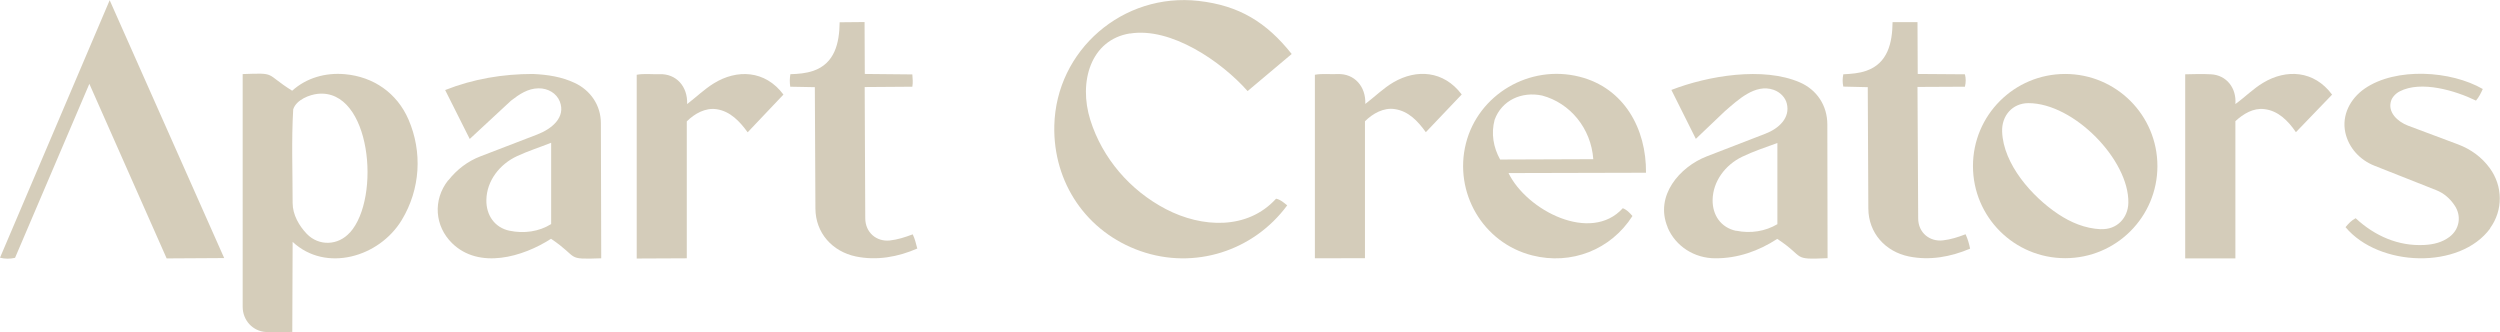
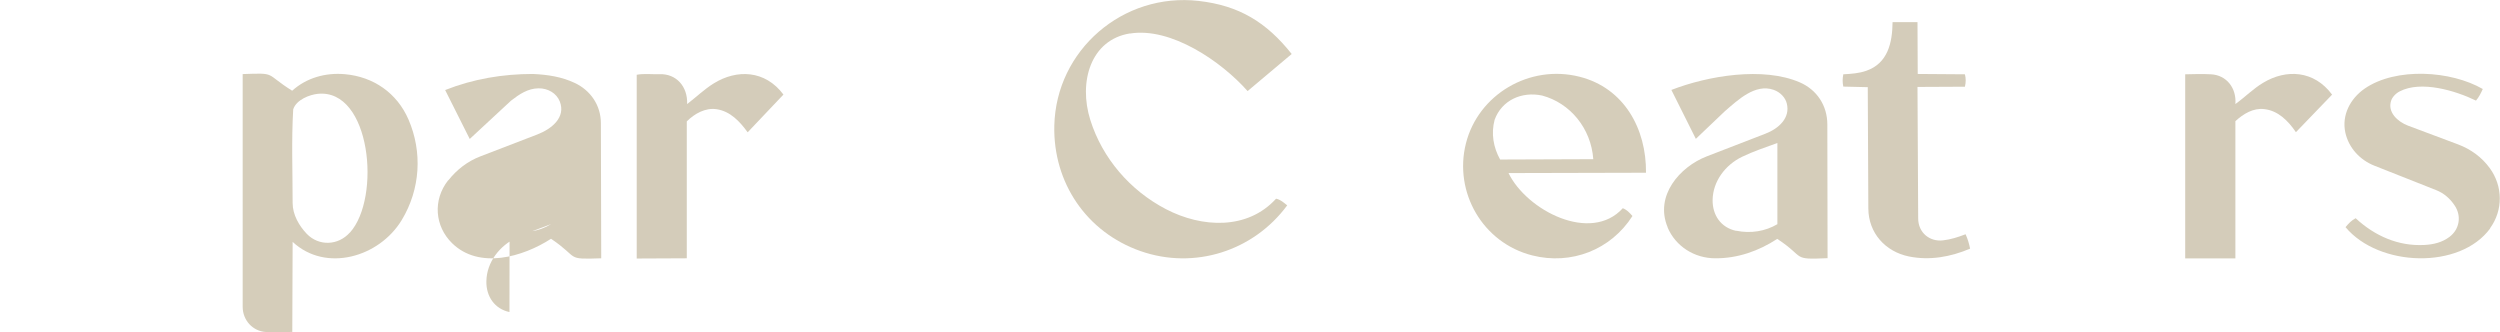
<svg xmlns="http://www.w3.org/2000/svg" id="Layer_1" version="1.1" viewBox="0 0 217.68 28.93">
  <g>
    <path d="M98.39,2.91c-3.43.55-4.5,4.23-3.45,7.55s3.45,6.12,6.58,7.75,7.1,1.83,9.59-.91c.38.08.63.31.97.58-2.94,3.98-8.08,5.63-12.78,3.98s-7.61-5.96-7.5-10.91c.15-6.6,5.99-11.62,12.57-10.87,3.52.4,5.9,1.85,8.1,4.62l-3.84,3.23c-2.29-2.59-6.68-5.59-10.24-5.01Z" fill="#d5cdba" />
    <path d="M145.21,19.8c-1.16-2.75,1.05-5.27,3.39-6.18l5.12-1.98c1.15-.44,2.18-1.37,1.86-2.63-.12-.5-.55-.98-1.15-1.19-1.61-.56-3.11.89-4.25,1.87l-2.52,2.4-2.13-4.26c3.2-1.24,7.99-2.04,11.18-.66,1.48.64,2.4,2.01,2.4,3.67l.02,11.64c-3.19.14-1.87-.03-4.38-1.68-1.63,1.06-3.45,1.7-5.39,1.69-1.83,0-3.46-1.04-4.16-2.69ZM151.18,20.09c1.26.26,2.53.05,3.58-.57v-7.07c-1.07.39-2.07.72-3.07,1.2-1.47.71-2.54,2.14-2.57,3.75-.02,1.33.72,2.42,2.05,2.7Z" fill="#d5cdba" />
    <path d="M131.35,15.07c1.58,3.25,7.16,6.14,9.95,3.06.36.14.58.38.84.68-1.88,2.94-5.32,4.29-8.72,3.43-4.32-1.09-6.85-5.5-5.78-9.75s5.52-6.91,9.89-5.81c3.89.98,5.83,4.54,5.79,8.36l-11.96.03ZM138.73,13.86c-.19-2.69-2.02-4.89-4.45-5.54-1.79-.38-3.52.41-4.14,2.11-.32,1.19-.11,2.41.48,3.46l8.1-.03Z" fill="#d5cdba" />
-     <path d="M187.85,14.46c0,4.43-3.59,8.02-8.03,8.02s-8.03-3.59-8.03-8.02,3.59-8.02,8.03-8.02,8.03,3.59,8.03,8.02ZM182.92,19.95c1.4.07,2.37-.97,2.4-2.28.08-3.73-4.74-8.69-8.7-8.69-1.39,0-2.34,1.09-2.29,2.48.1,2.84,2.61,5.67,4.88,7.18,1.1.73,2.32,1.25,3.71,1.32Z" fill="#d5cdba" />
    <path d="M216.83,19.88c-2.63,3.61-9.69,3.38-12.6-.1.26-.32.51-.58.88-.78,1.66,1.54,3.71,2.45,5.98,2.33.81-.04,1.57-.23,2.2-.71.88-.67,1.05-1.83.44-2.73-.4-.6-.93-1.07-1.62-1.34l-5.36-2.12c-1.27-.5-2.25-1.56-2.54-2.9-.32-1.51.43-2.94,1.68-3.81,2.73-1.89,7.53-1.57,10.29.03-.17.38-.33.7-.59,1.01-1.81-.88-4.78-1.76-6.63-.81-.38.19-.67.53-.76.82-.33.99.55,1.82,1.47,2.17l4.35,1.63c1.12.42,2.07,1.11,2.77,2.07,1.15,1.58,1.17,3.66.02,5.24Z" fill="#d5cdba" />
    <path d="M203.06,8.24l-3.15,3.27c-.7-1.03-1.58-1.88-2.76-2.01-.96-.11-1.81.41-2.51,1.05v11.95s-4.37,0-4.37,0V6.47c.81-.02,1.51-.04,2.25,0,1.34.07,2.23,1.19,2.12,2.59.87-.63,1.54-1.33,2.43-1.86,2-1.2,4.42-1.08,5.99,1.04Z" fill="#d4ccba" />
-     <path d="M127.27,8.23l-3.12,3.28c-.69-.96-1.5-1.83-2.7-2.01-.97-.15-1.92.38-2.6,1.06v11.92s-4.36.01-4.36.01V6.51c.64-.12,1.29-.03,1.98-.06,1.46-.06,2.47,1.08,2.41,2.6.89-.68,1.57-1.37,2.46-1.89,2-1.16,4.36-1.02,5.93,1.06Z" fill="#d4ccba" />
    <path d="M171.15,20.4c.19.43.3.8.39,1.25-1.69.72-3.52,1.05-5.33.68-2.05-.42-3.52-2.04-3.53-4.18l-.05-10.56-2.13-.05c-.08-.38-.07-.71,0-1.07.71-.04,1.35-.08,2.01-.31,1.86-.65,2.26-2.42,2.28-4.23h2.17s.02,4.51.02,4.51l4.11.03c.09.36.09.69,0,1.08l-4.13.02.06,11.44c0,1.26,1.01,2.05,2.15,1.92.7-.08,1.28-.27,1.97-.53Z" fill="#d4ccba" />
  </g>
  <g>
    <path d="M34.98,19.16c-1.96,3.24-6.62,4.59-9.5,1.9l-.03,7.84c-.77.03-1.49.05-2.28.01-1.15-.06-2.04-1.01-2.04-2.2V6.45c3.02-.11,1.88-.07,4.31,1.45,1.24-1.12,2.89-1.59,4.59-1.44,2.49.22,4.54,1.64,5.54,3.95,1.22,2.82,1.04,6.06-.59,8.75ZM30.47,20.25c2.73-3.03,1.82-12.55-2.8-12.08-.68.07-1.86.49-2.14,1.35-.16,2.72-.05,5.4-.05,8.16,0,1.02.57,1.99,1.23,2.68,1.05,1.09,2.73,1.03,3.75-.11Z" fill="#d5cdba" />
-     <path d="M39.03,15.71c.76-.96,1.69-1.67,2.81-2.1l4.94-1.9c1.25-.48,2.51-1.49,1.96-2.88-.28-.7-1.01-1.15-1.85-1.14-.93.01-1.68.52-2.4,1.08l-3.59,3.33-2.14-4.26c2.45-.97,5.02-1.4,7.64-1.4,1.29.06,2.49.24,3.64.78,1.37.64,2.28,1.94,2.28,3.51l.03,11.76c-3.18.11-1.85,0-4.37-1.7-2.46,1.59-6.27,2.69-8.62.38-1.5-1.47-1.69-3.75-.34-5.47ZM44.37,20.09c1.24.26,2.55.09,3.62-.58v-7.08c-1.03.41-1.99.71-2.96,1.16-1.52.7-2.65,2.15-2.68,3.81-.03,1.34.73,2.42,2.01,2.69Z" fill="#d5cdba" />
-     <path d="M7.78,7.3L1.31,22.45c-.44.1-.87.1-1.31-.01L9.55.02l9.97,22.45-5.01.03L7.78,7.3Z" fill="#d5cdba" />
+     <path d="M39.03,15.71c.76-.96,1.69-1.67,2.81-2.1l4.94-1.9c1.25-.48,2.51-1.49,1.96-2.88-.28-.7-1.01-1.15-1.85-1.14-.93.01-1.68.52-2.4,1.08l-3.59,3.33-2.14-4.26c2.45-.97,5.02-1.4,7.64-1.4,1.29.06,2.49.24,3.64.78,1.37.64,2.28,1.94,2.28,3.51l.03,11.76c-3.18.11-1.85,0-4.37-1.7-2.46,1.59-6.27,2.69-8.62.38-1.5-1.47-1.69-3.75-.34-5.47ZM44.37,20.09c1.24.26,2.55.09,3.62-.58c-1.03.41-1.99.71-2.96,1.16-1.52.7-2.65,2.15-2.68,3.81-.03,1.34.73,2.42,2.01,2.69Z" fill="#d5cdba" />
    <path d="M68.22,8.23l-3.12,3.29c-.69-.95-1.51-1.83-2.7-2.01-.97-.15-1.92.38-2.6,1.06v11.92s-4.36.02-4.36.02V6.51c.64-.12,1.29-.03,1.98-.05,1.46-.06,2.47,1.07,2.41,2.6.85-.65,1.48-1.28,2.32-1.8,2-1.24,4.47-1.17,6.07.98Z" fill="#d4ccba" />
-     <path d="M79.47,20.4c.2.41.27.76.4,1.24-1.67.73-3.52,1.07-5.35.69-2.05-.43-3.51-2.05-3.52-4.18l-.05-10.56-2.14-.04c-.06-.38-.05-.72.01-1.09.69-.02,1.33-.07,1.99-.29,1.87-.64,2.28-2.41,2.3-4.23l2.17-.02.02,4.52,4.14.04c.03.38.06.72,0,1.07l-4.15.03.05,11.41c0,1.27.99,2.07,2.14,1.95.7-.08,1.28-.27,1.98-.53Z" fill="#d4ccba" />
  </g>
</svg>